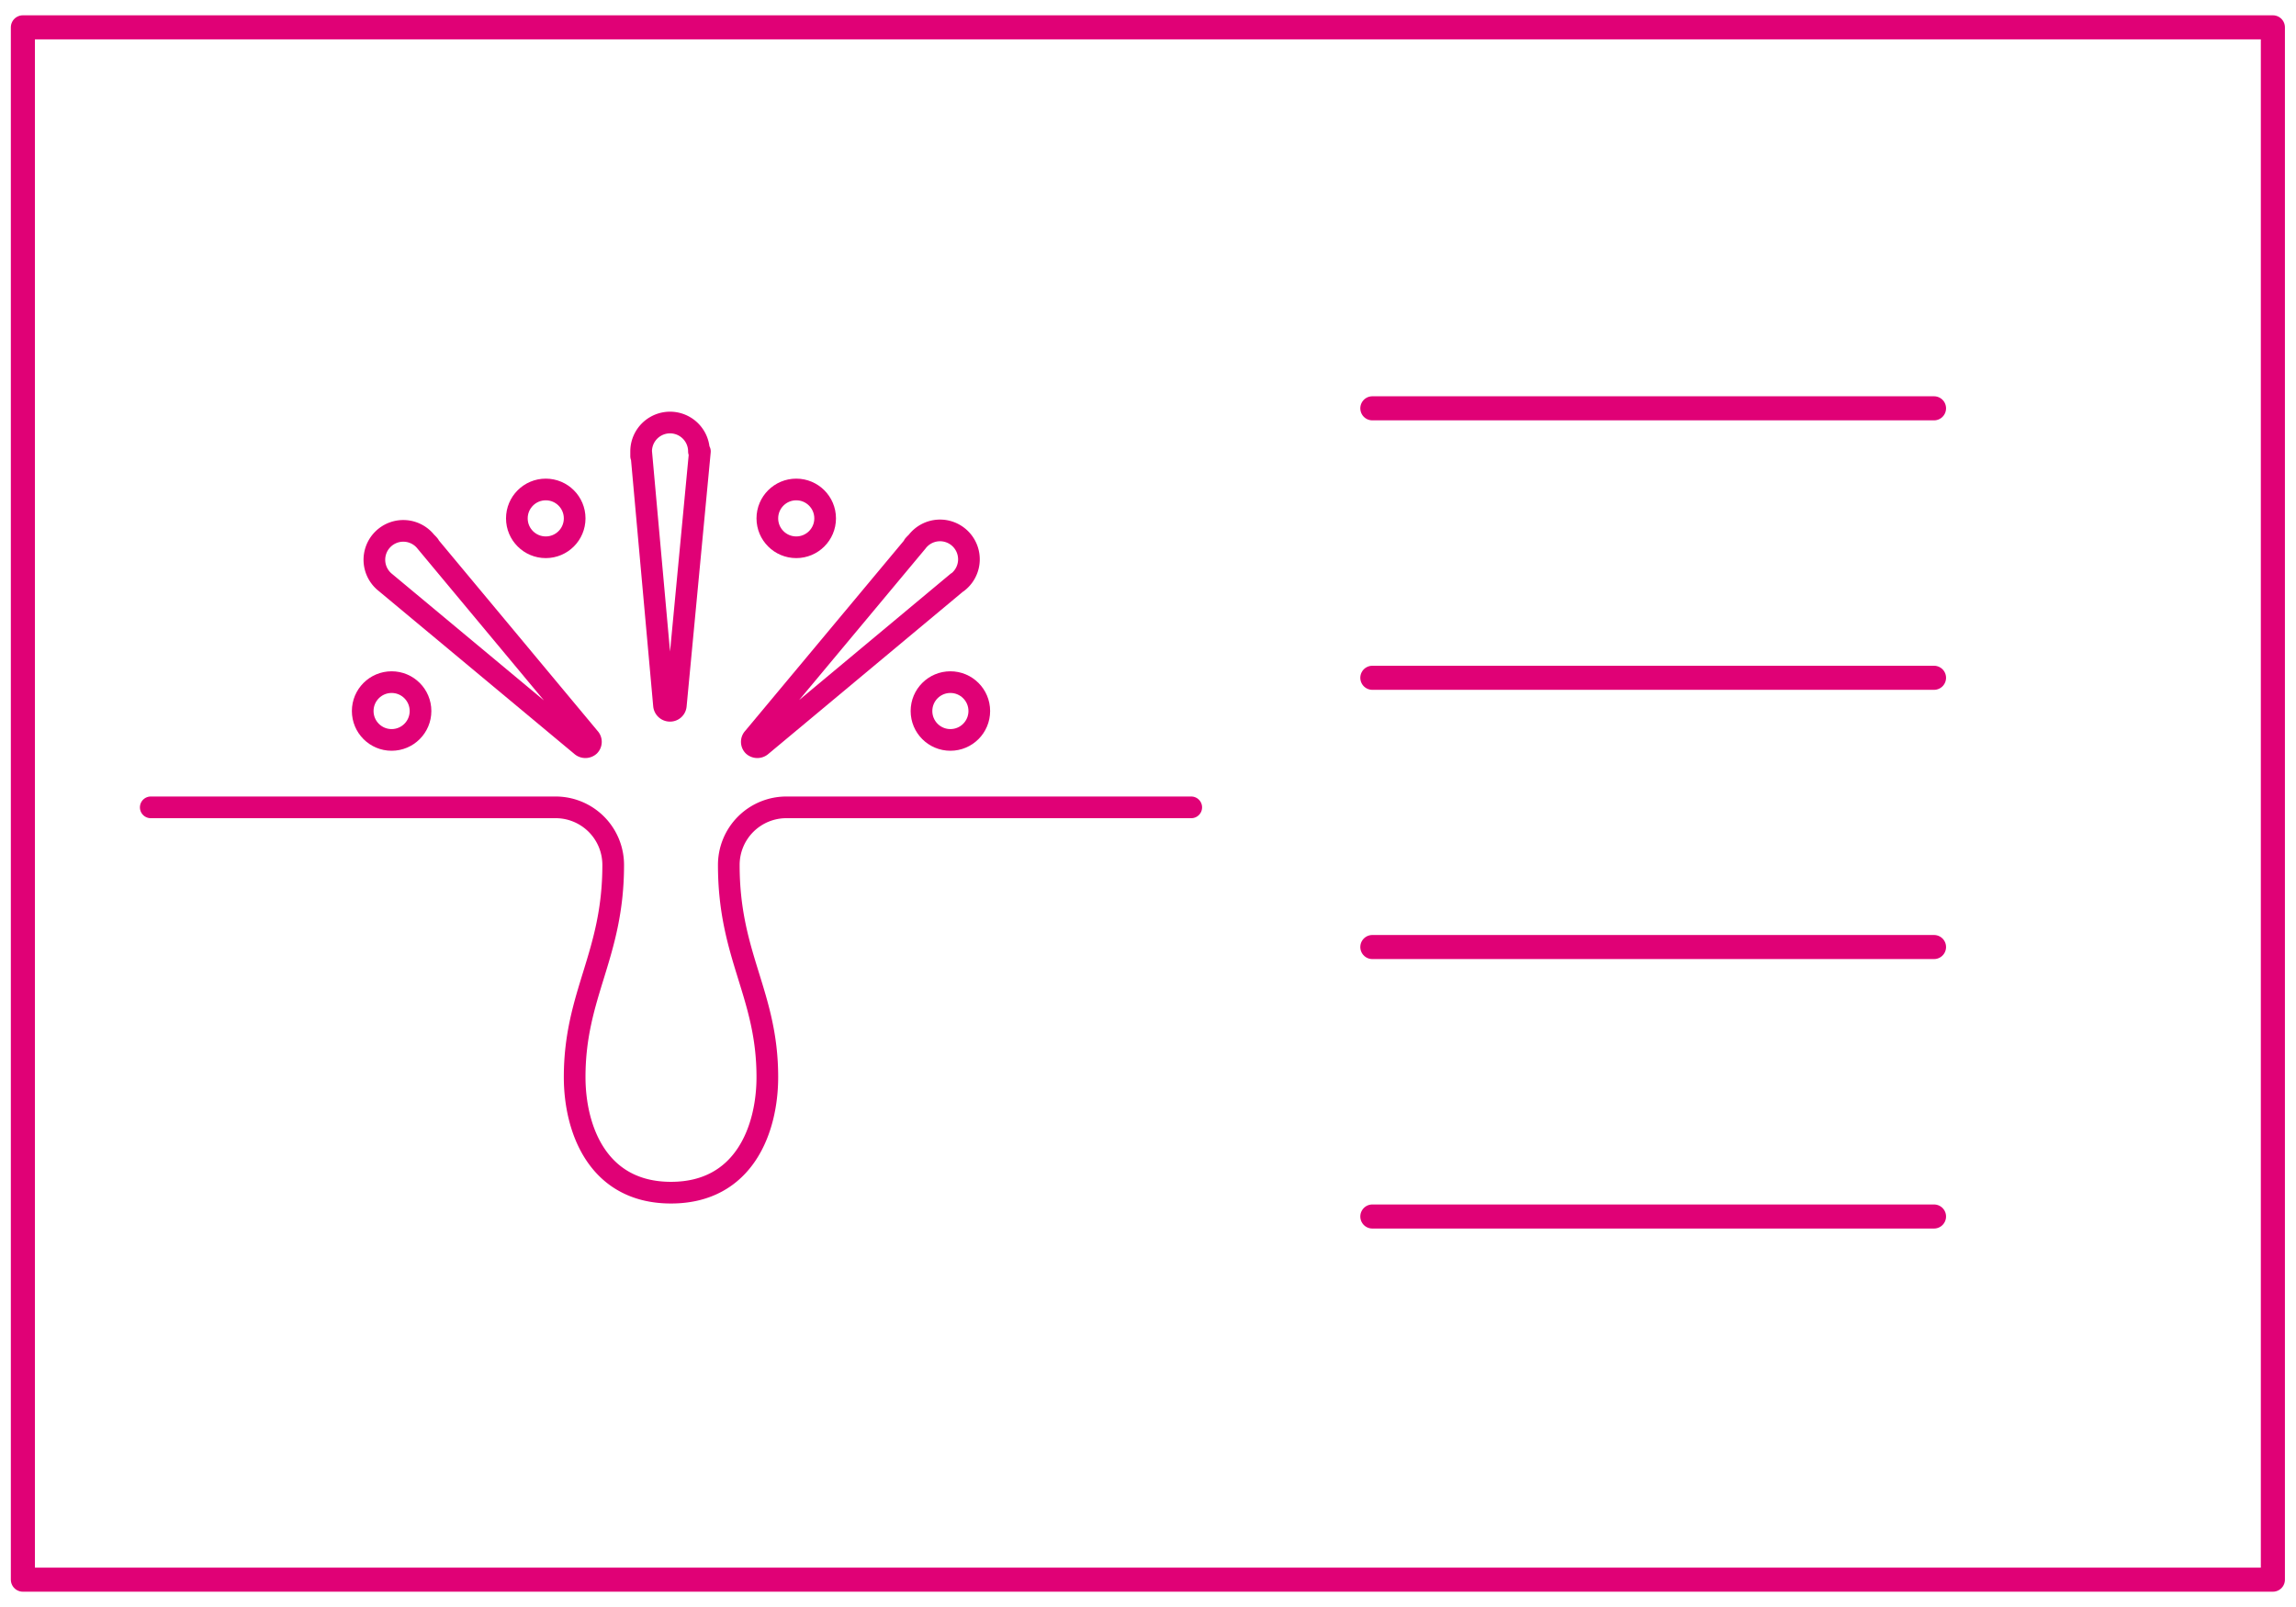
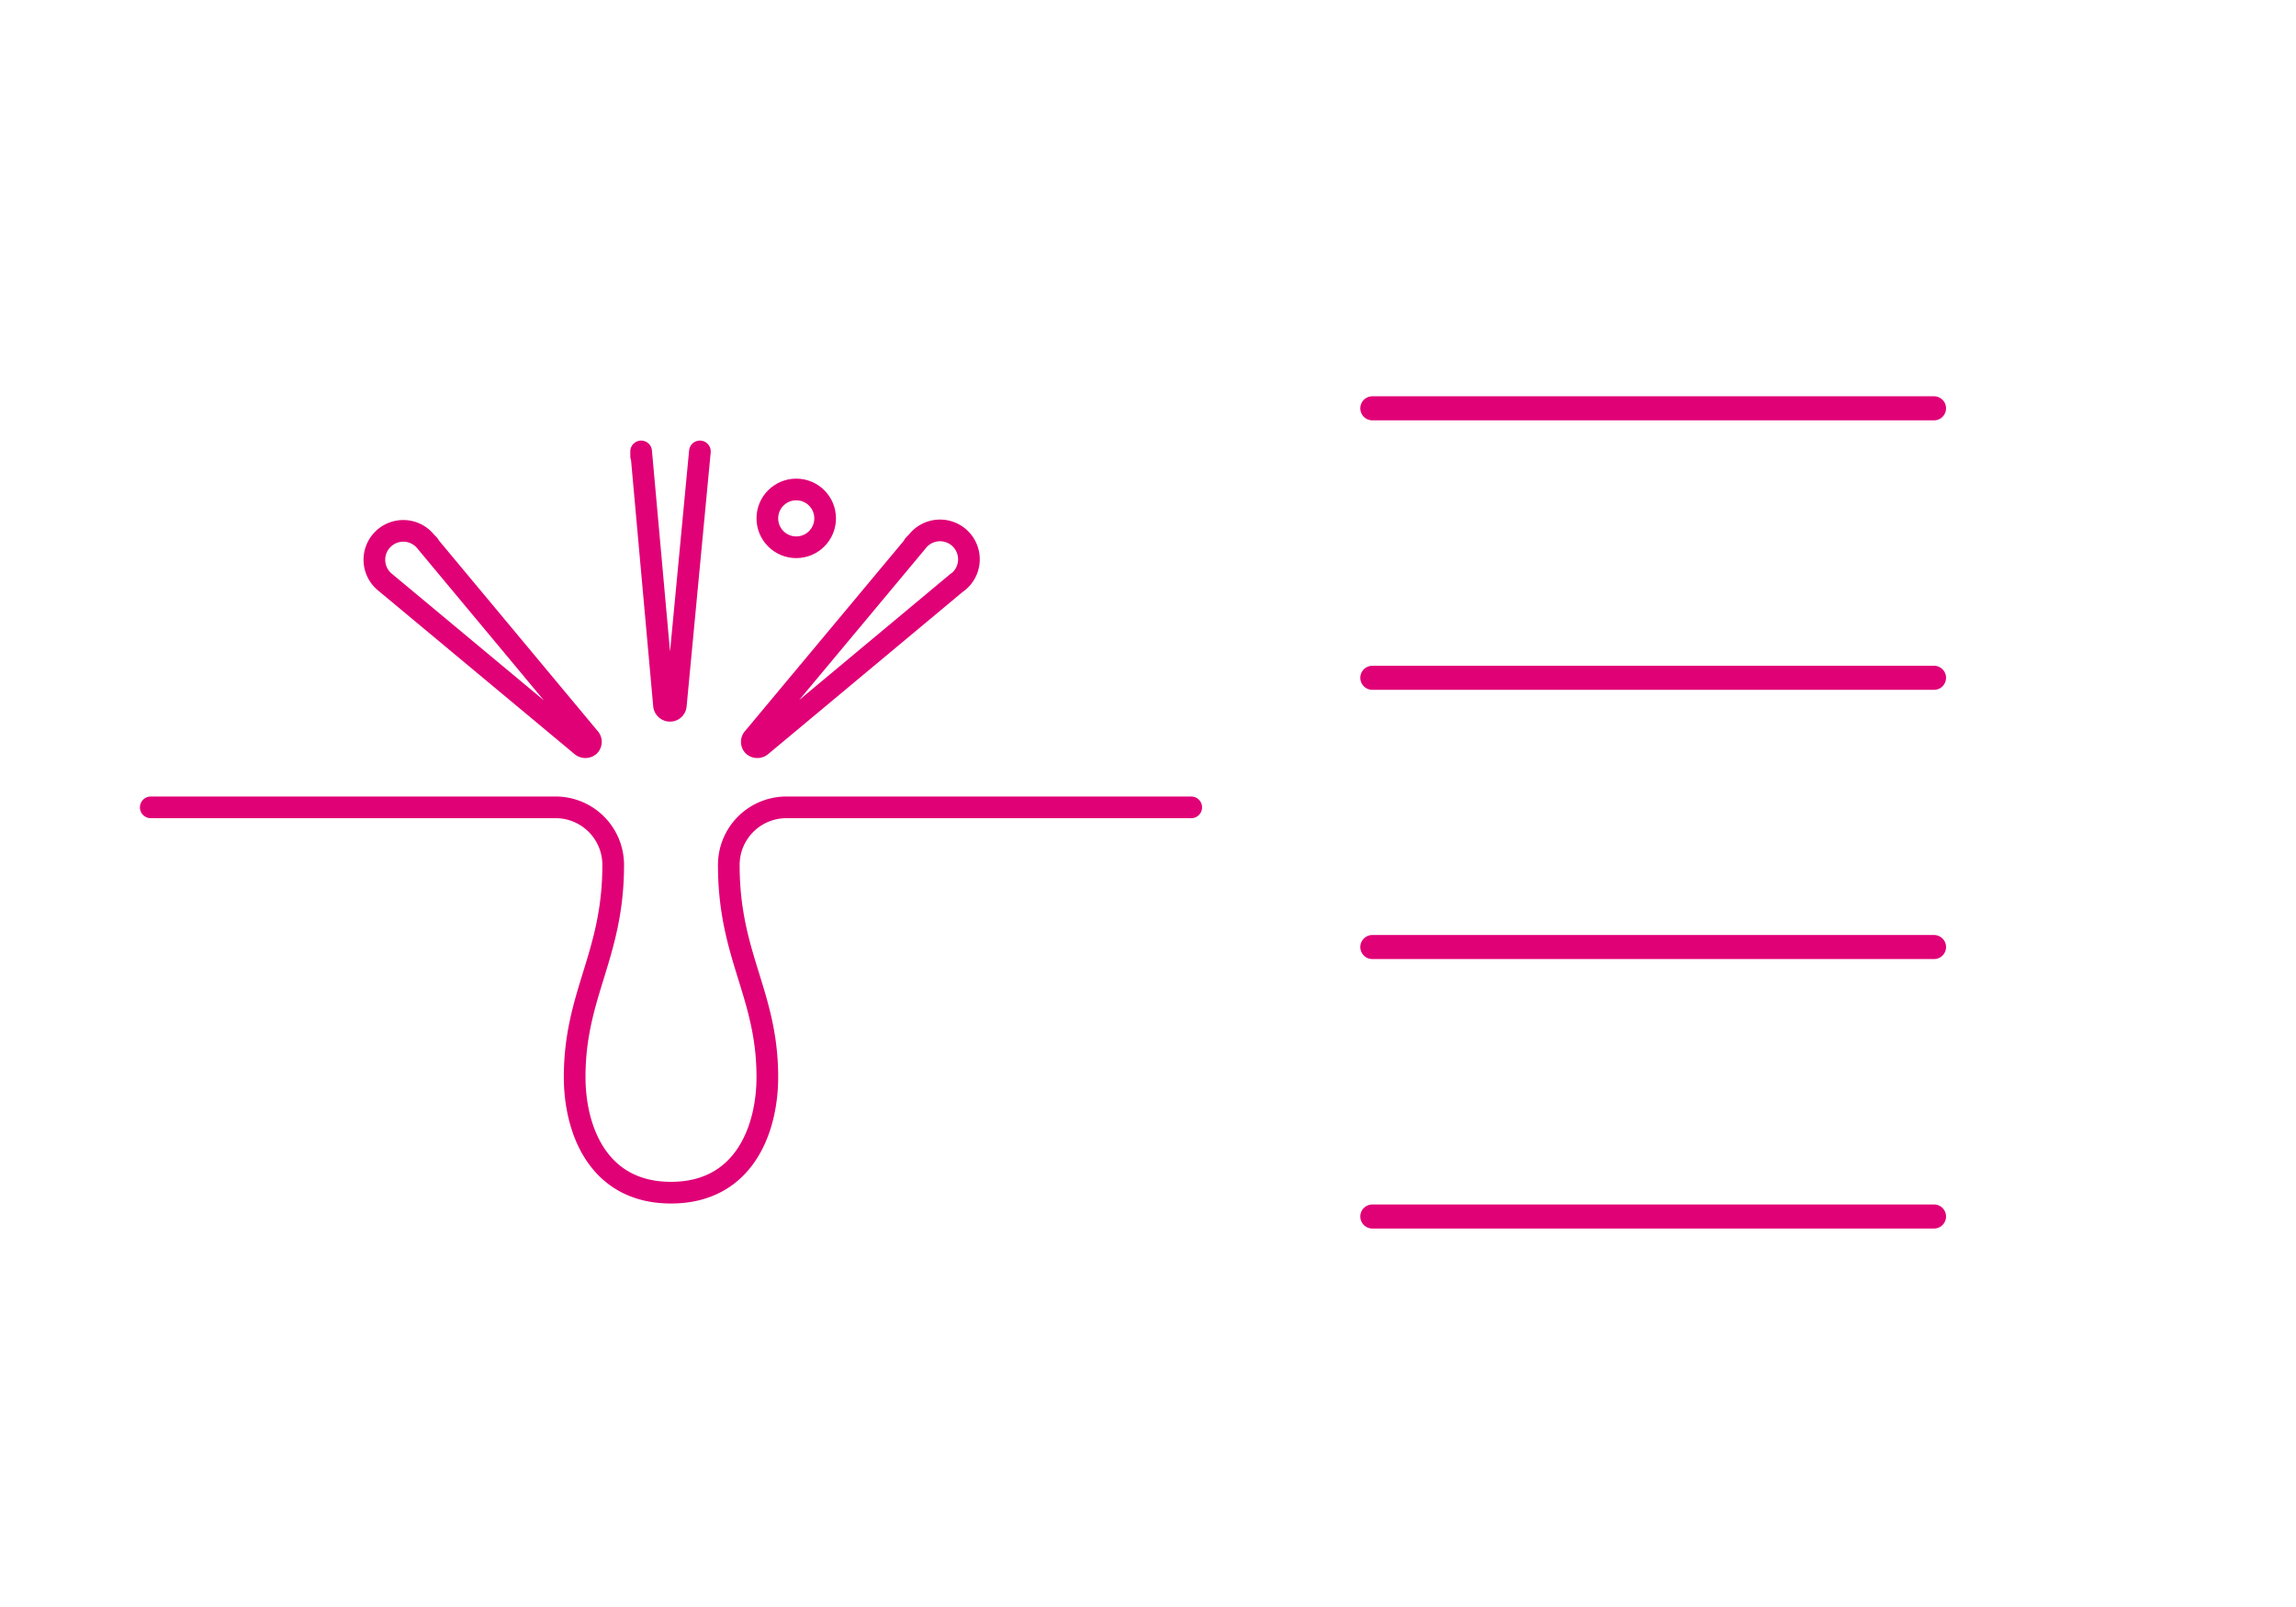
<svg xmlns="http://www.w3.org/2000/svg" width="50px" height="35px" id="bdca4612-2da6-46e3-b54b-e154455ebe17" data-name="Ebene 1" viewBox="0 0 95.33 66.36">
  <title>icon-produkt-aluminiumschilder-geaetzt</title>
  <g>
-     <rect x="0.95" y="0.95" width="93.42" height="64.46" style="fill: none;stroke: #e00176;stroke-linecap: round;stroke-linejoin: round" />
    <g>
      <line x1="56.98" y1="16.77" x2="80.3" y2="16.77" style="fill: none;stroke: #e00176;stroke-linecap: round;stroke-linejoin: round" />
      <line x1="56.98" y1="27.96" x2="80.3" y2="27.96" style="fill: none;stroke: #e00176;stroke-linecap: round;stroke-linejoin: round" />
      <line x1="56.98" y1="39.14" x2="80.3" y2="39.14" style="fill: none;stroke: #e00176;stroke-linecap: round;stroke-linejoin: round" />
      <line x1="56.98" y1="50.33" x2="80.3" y2="50.33" style="fill: none;stroke: #e00176;stroke-linecap: round;stroke-linejoin: round" />
    </g>
  </g>
  <g>
    <path d="M6.26,33.34h16.8a2.39,2.39,0,0,1,2.4,2.4c0,3.75-1.6,5.35-1.6,8.8,0,2.15.95,4.8,4,4.8s4-2.65,4-4.8c0-3.45-1.6-5-1.6-8.8a2.39,2.39,0,0,1,2.4-2.4h16.8" style="fill: none;stroke: #e00176;stroke-linecap: round;stroke-linejoin: round;stroke-width: 0.9px" />
-     <path d="M29.06,18.56l-1,10.55a.24.24,0,0,1-.24.22.25.25,0,0,1-.25-.22l-.95-10.55c0,.31,0,.21,0,0a1.2,1.2,0,1,1,2.4,0" style="fill: none;stroke: #e00176;stroke-linecap: round;stroke-linejoin: round;stroke-width: 0.9px" />
+     <path d="M29.06,18.56l-1,10.55a.24.24,0,0,1-.24.22.25.25,0,0,1-.25-.22l-.95-10.55c0,.31,0,.21,0,0" style="fill: none;stroke: #e00176;stroke-linecap: round;stroke-linejoin: round;stroke-width: 0.9px" />
    <path d="M39.74,24l-8.13,6.78a.25.25,0,0,1-.33,0,.23.23,0,0,1,0-.32l6.79-8.14c-.21.23-.15.14,0,0A1.2,1.2,0,1,1,39.75,24" style="fill: none;stroke: #e00176;stroke-linecap: round;stroke-linejoin: round;stroke-width: 0.9px" />
    <path d="M16,24l8.14,6.78a.25.25,0,0,0,.33,0,.23.23,0,0,0,0-.32l-6.78-8.14c.2.23.15.14,0,0A1.2,1.2,0,1,0,16,24" style="fill: none;stroke: #e00176;stroke-linecap: round;stroke-linejoin: round;stroke-width: 0.9px" />
    <circle cx="33.06" cy="21.34" r="1.2" style="fill: none;stroke: #e00176;stroke-linecap: round;stroke-linejoin: round;stroke-width: 0.9px" />
-     <circle cx="22.66" cy="21.34" r="1.2" style="fill: none;stroke: #e00176;stroke-linecap: round;stroke-linejoin: round;stroke-width: 0.9px" />
-     <circle cx="39.46" cy="29.34" r="1.2" style="fill: none;stroke: #e00176;stroke-linecap: round;stroke-linejoin: round;stroke-width: 0.9px" />
-     <circle cx="16.26" cy="29.34" r="1.2" style="fill: none;stroke: #e00176;stroke-linecap: round;stroke-linejoin: round;stroke-width: 0.9px" />
  </g>
</svg>